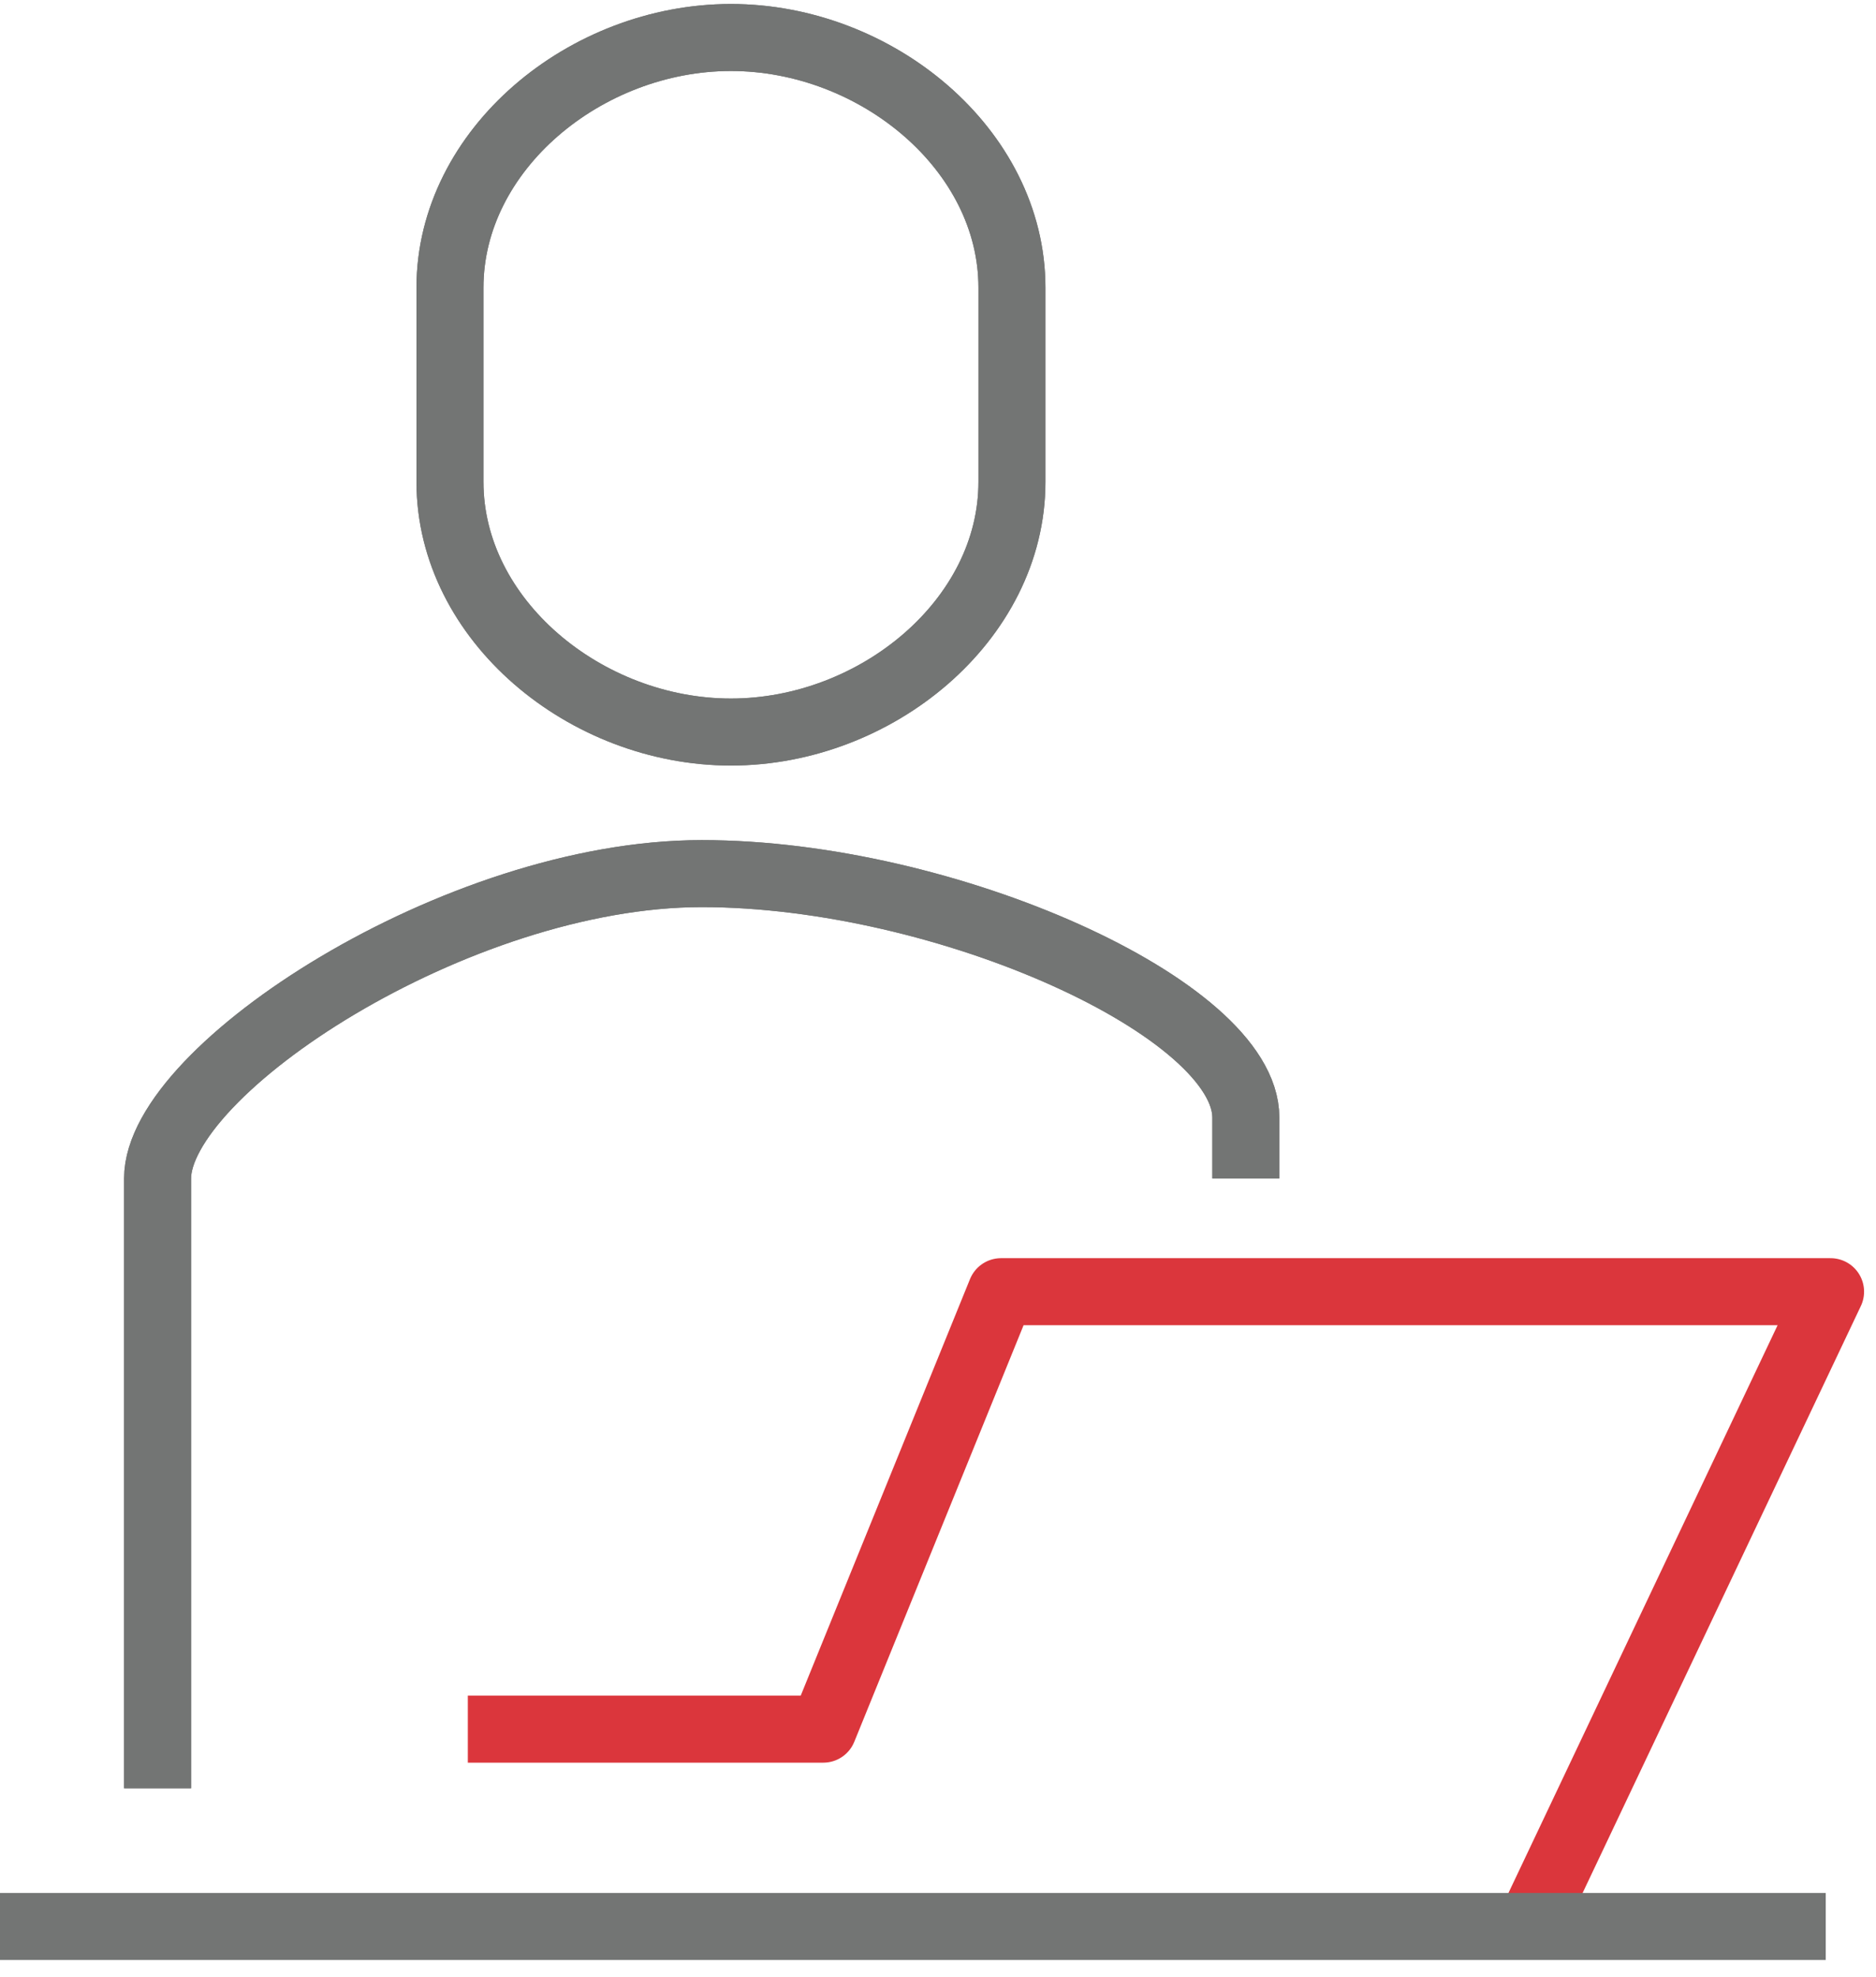
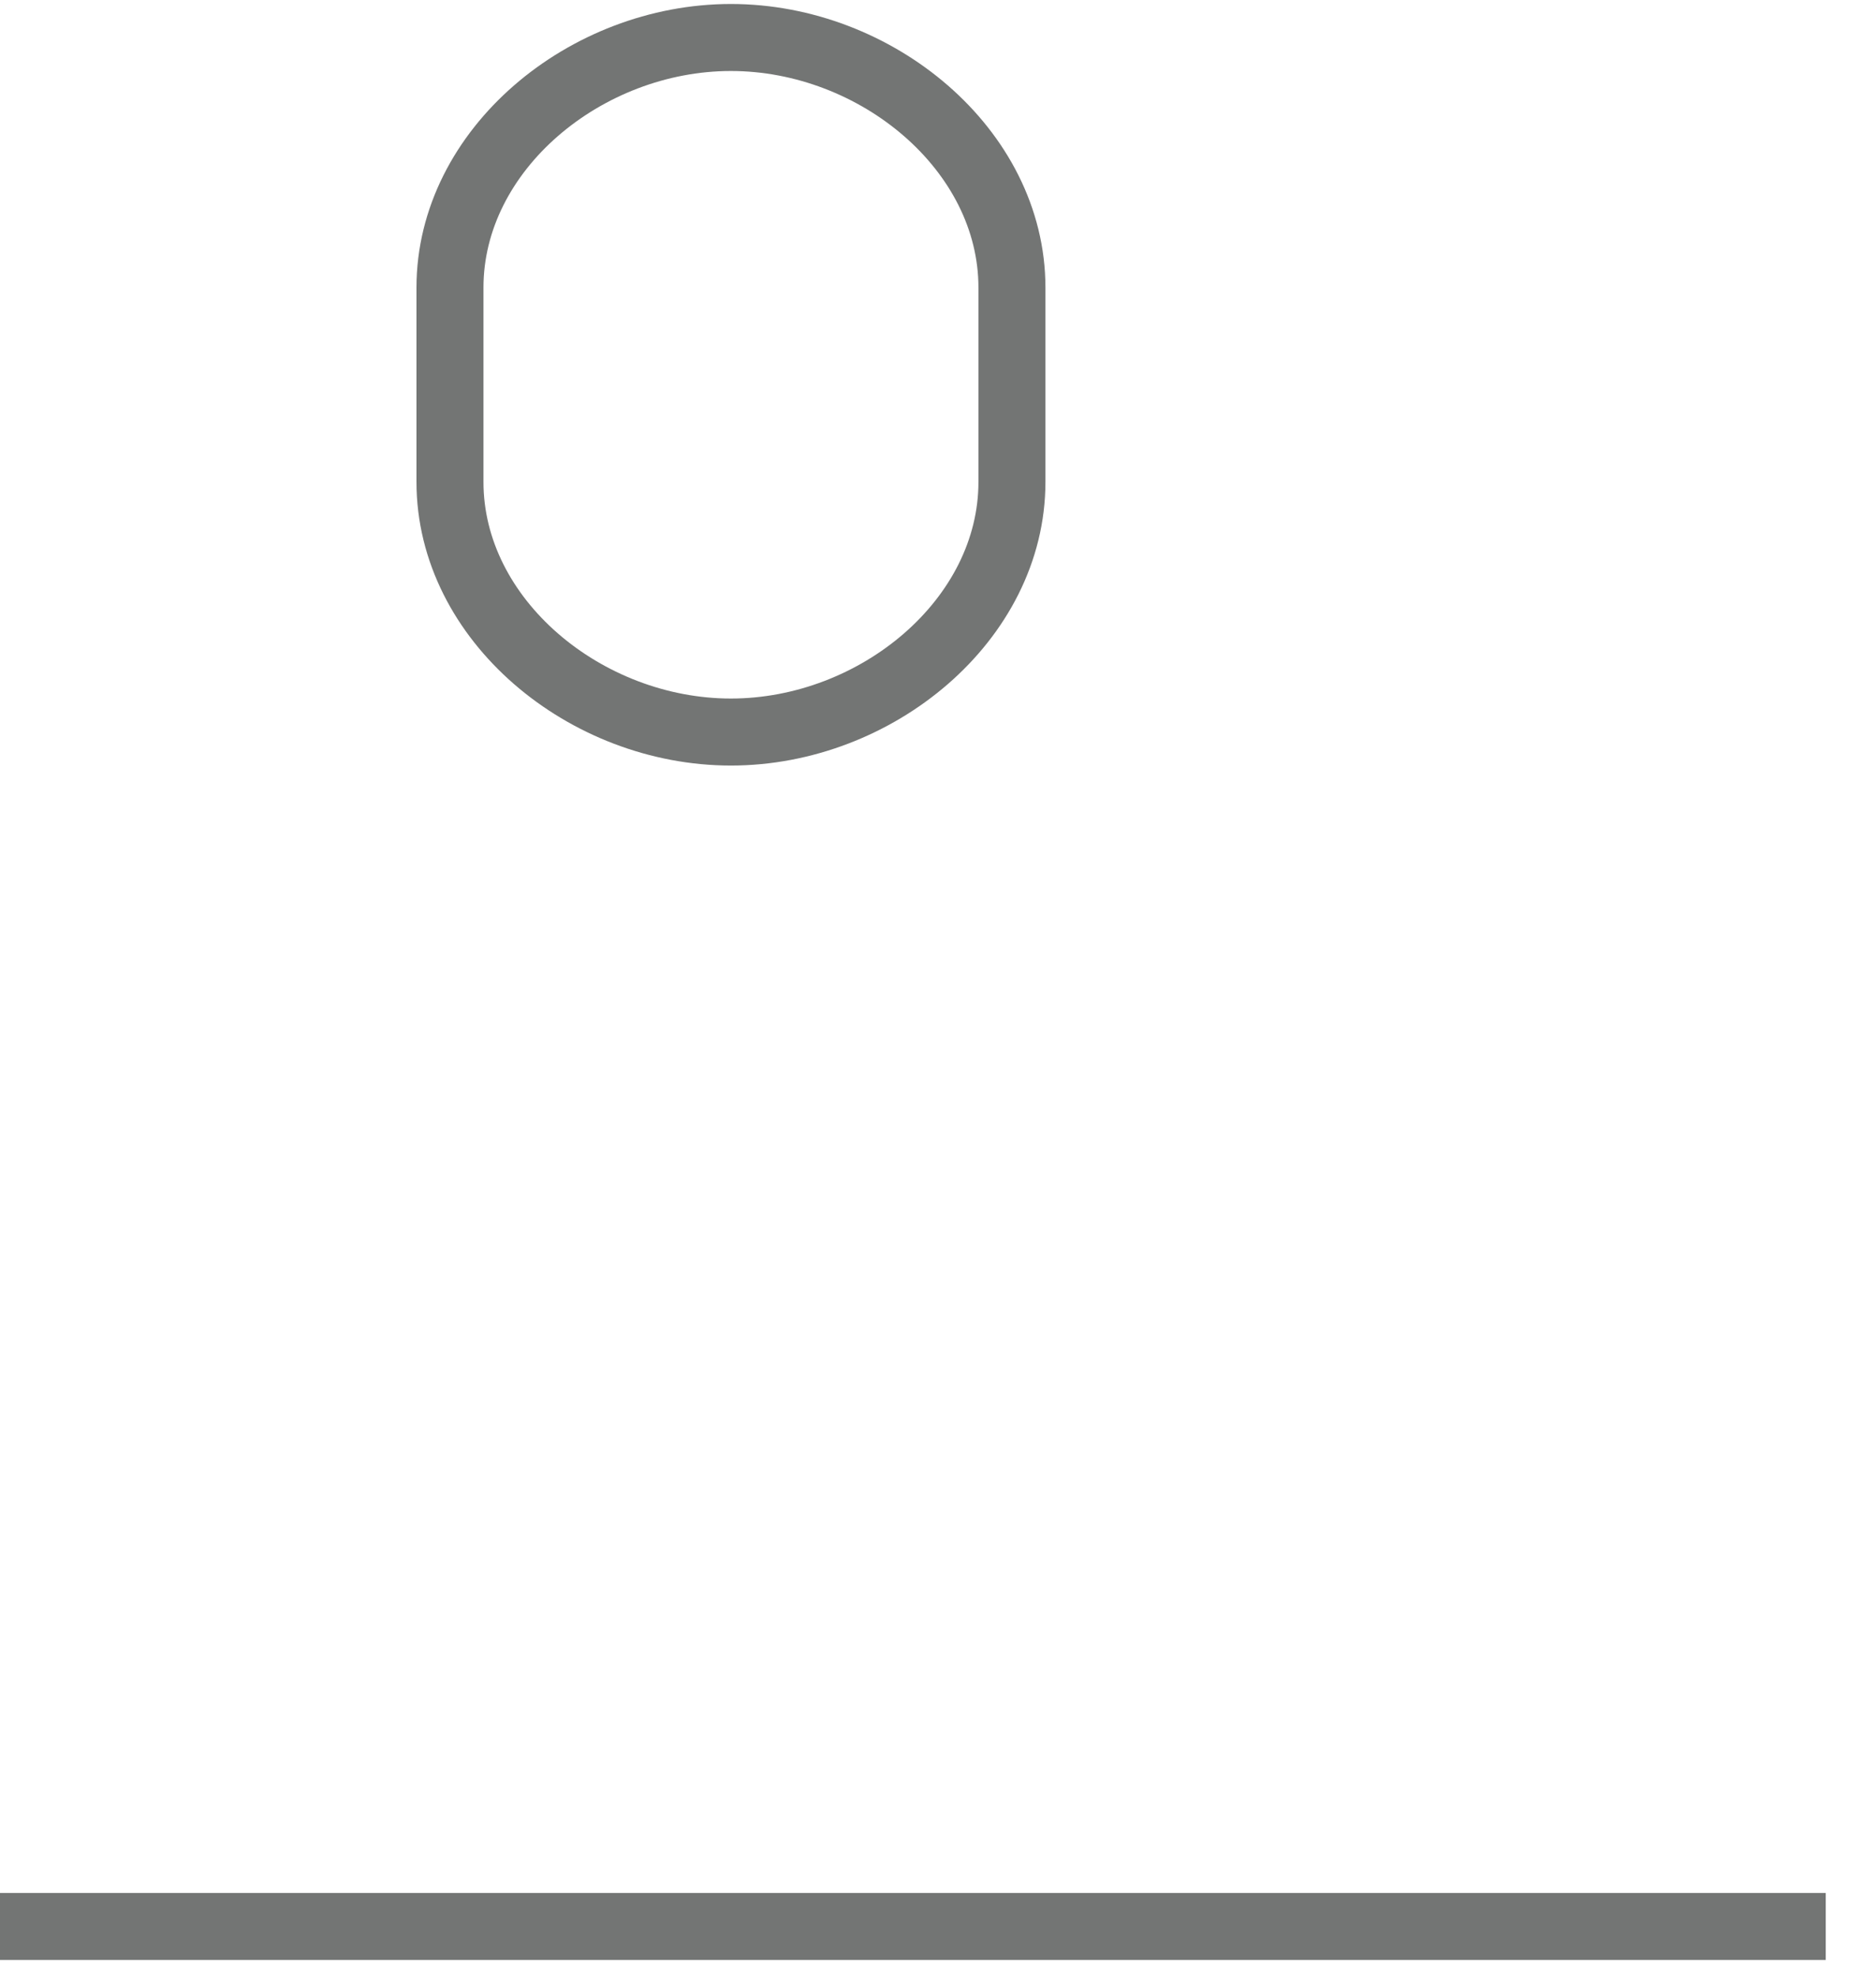
<svg xmlns="http://www.w3.org/2000/svg" width="56px" height="59px" viewBox="0 0 56 59" version="1.1">
  <title>Festanstellung</title>
  <desc>Created with Sketch.</desc>
  <g id="Page-1" stroke="none" stroke-width="1" fill="none" fill-rule="evenodd">
    <g id="D_Jobs_Bewerbungsprozess" transform="translate(-1222, -992)" stroke-width="2">
      <g id="Festanstellung" transform="translate(1222, 993)">
-         <path d="M37.189,34.171 L37.189,32.351 C37.189,29.115 28.253,25.072 20.947,25.072 C13.638,25.072 4.704,30.935 4.704,34.171 L4.704,52.368" id="Stroke-1" stroke="#737574" />
-         <path d="M21.819,0.119 C17.483,0.119 13.432,3.461 13.432,7.583 L13.432,13.383 C13.432,17.505 17.483,20.847 21.819,20.847 C26.155,20.847 30.207,17.505 30.207,13.383 L30.207,7.583 C30.207,3.461 26.155,0.119 21.819,0.119 Z" id="Stroke-3" stroke="#737574" />
-         <polyline id="Stroke-5" stroke="#DB363C" stroke-linejoin="round" points="45.801 56.199 54.644 37.549 29.882 37.549 24.575 50.605 13.965 50.605" />
        <path d="M0,56.494 L54.499,56.494" id="Stroke-7" stroke="#737574" stroke-linejoin="round" />
-         <path d="M37.189,34.171 L37.189,32.351 C37.189,29.115 28.253,25.072 20.947,25.072 C13.638,25.072 4.704,30.935 4.704,34.171 L4.704,52.368" id="Stroke-9" stroke="#737574" />
        <path d="M21.819,0.119 C17.483,0.119 13.432,3.461 13.432,7.583 L13.432,13.383 C13.432,17.505 17.483,20.847 21.819,20.847 C26.155,20.847 30.207,17.505 30.207,13.383 L30.207,7.583 C30.207,3.461 26.155,0.119 21.819,0.119 Z" id="Stroke-11" stroke="#737574" />
      </g>
    </g>
  </g>
</svg>